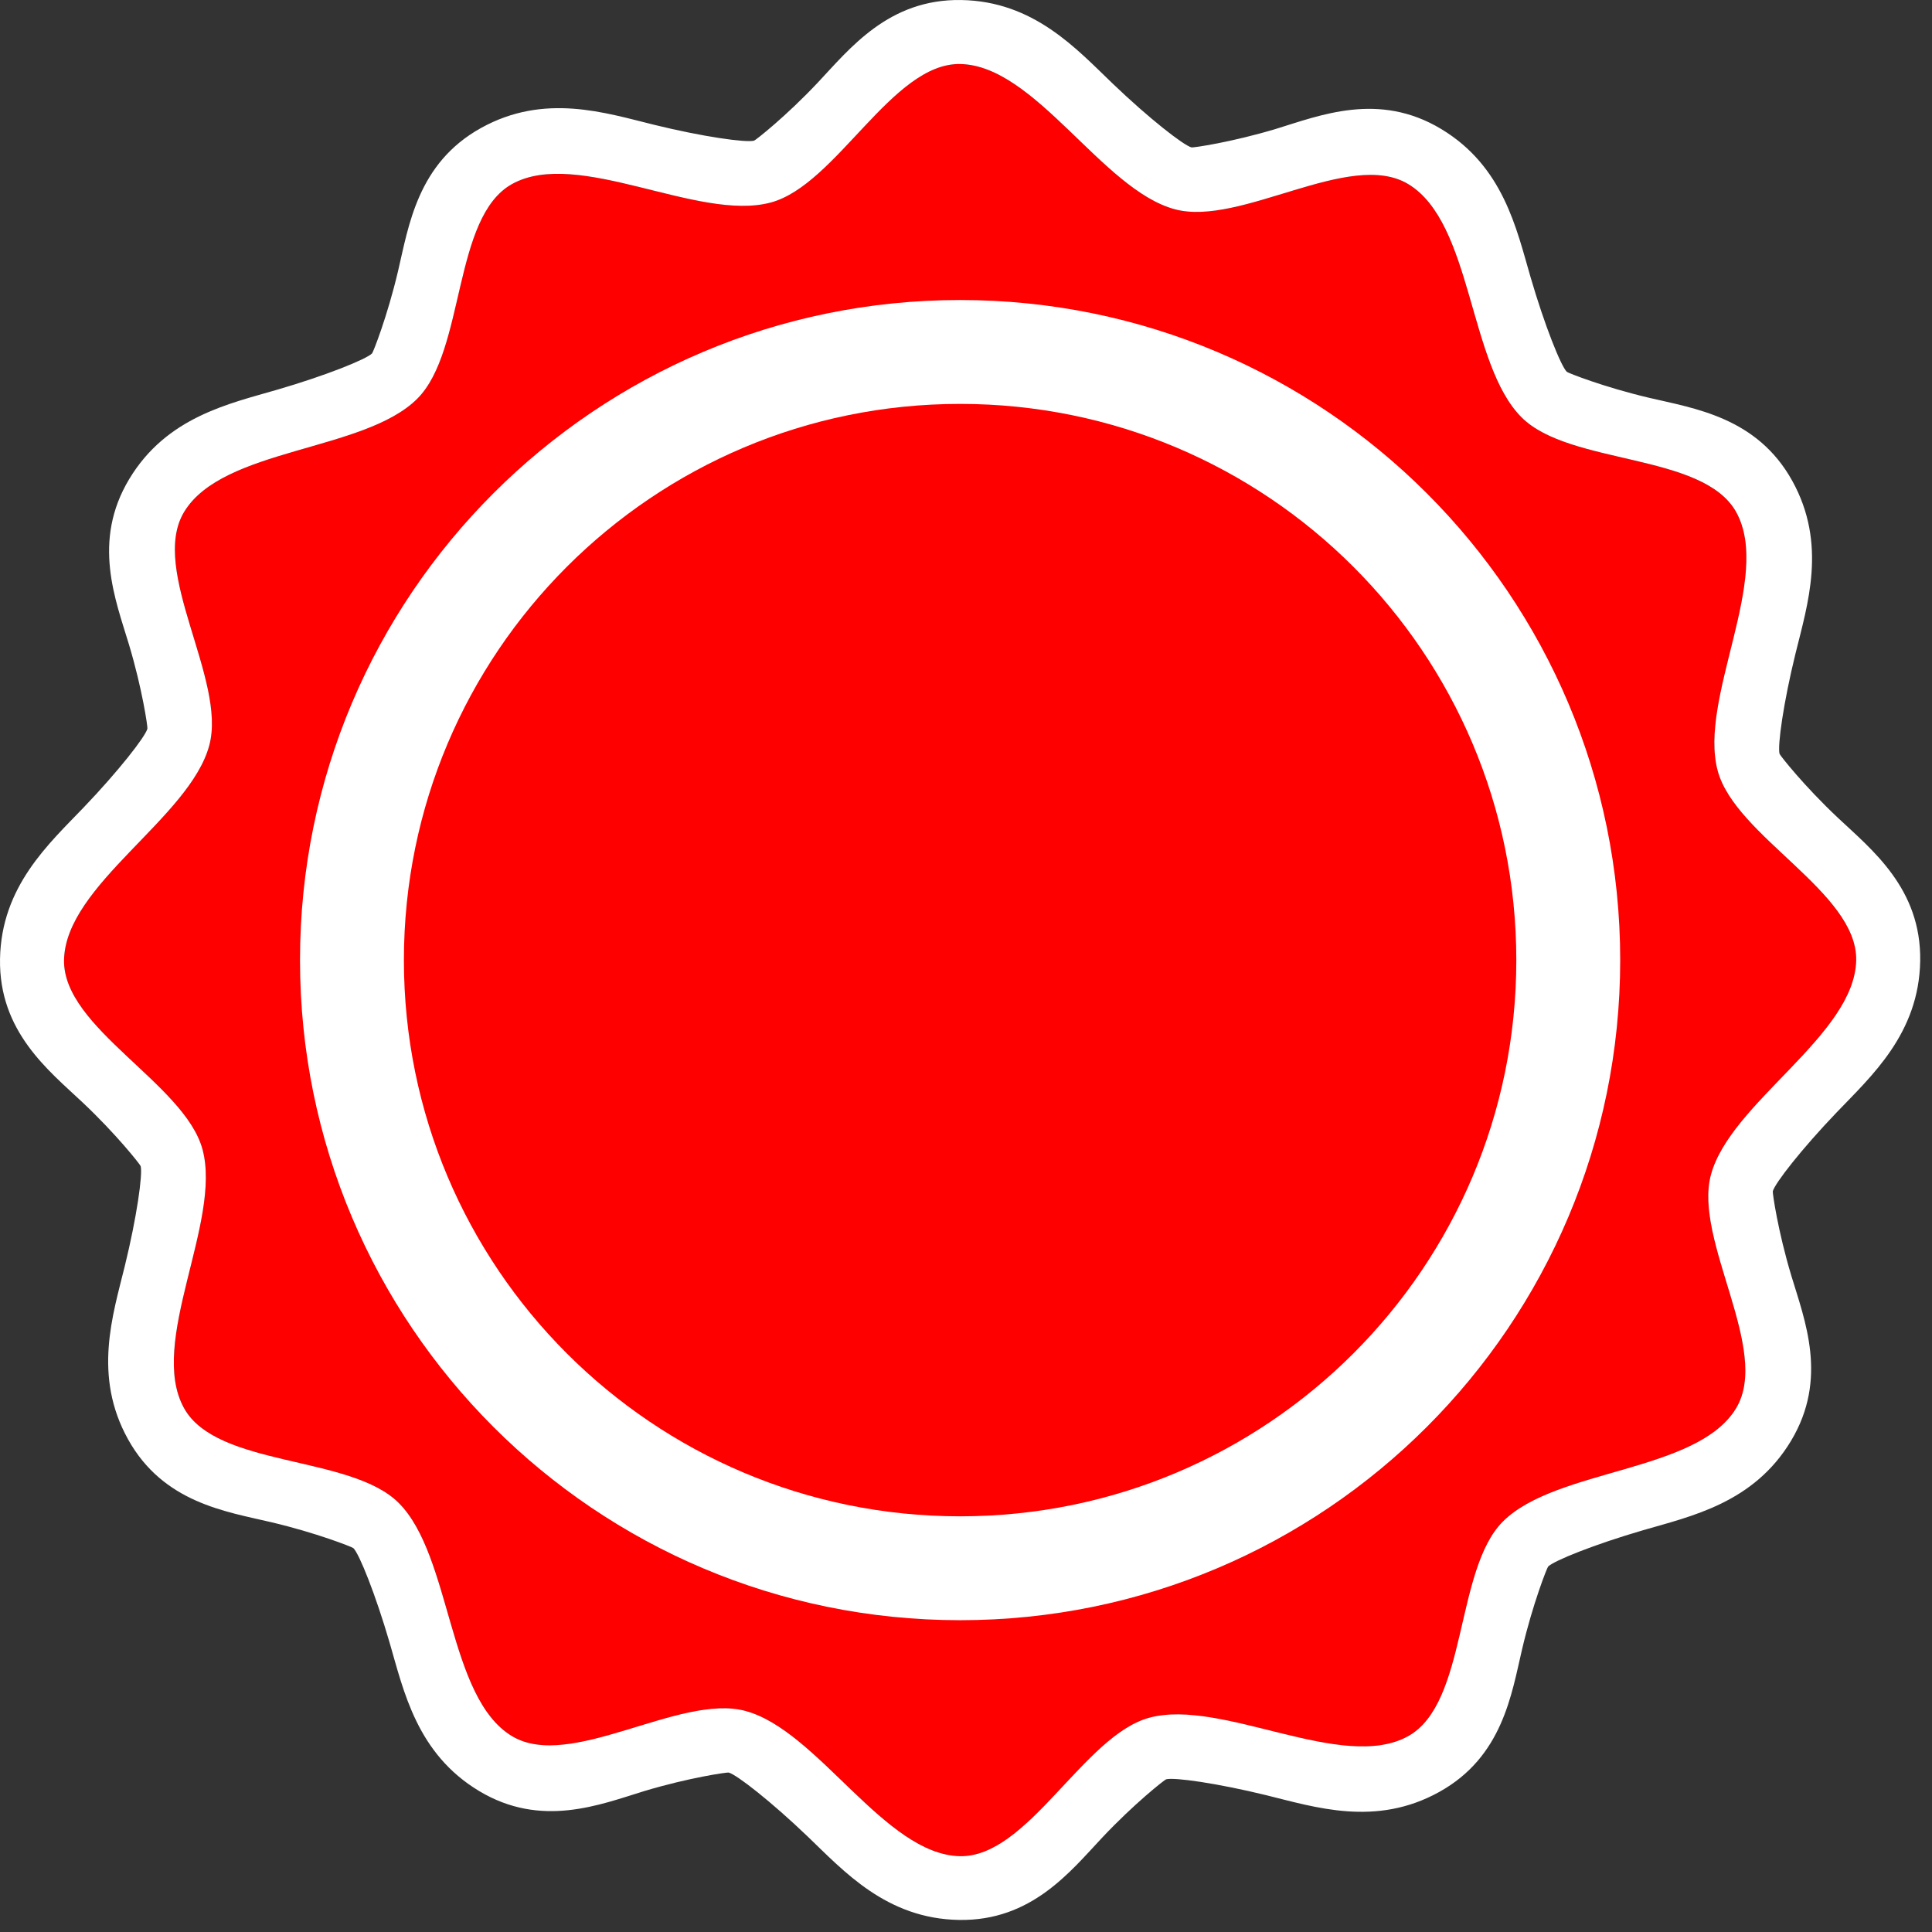
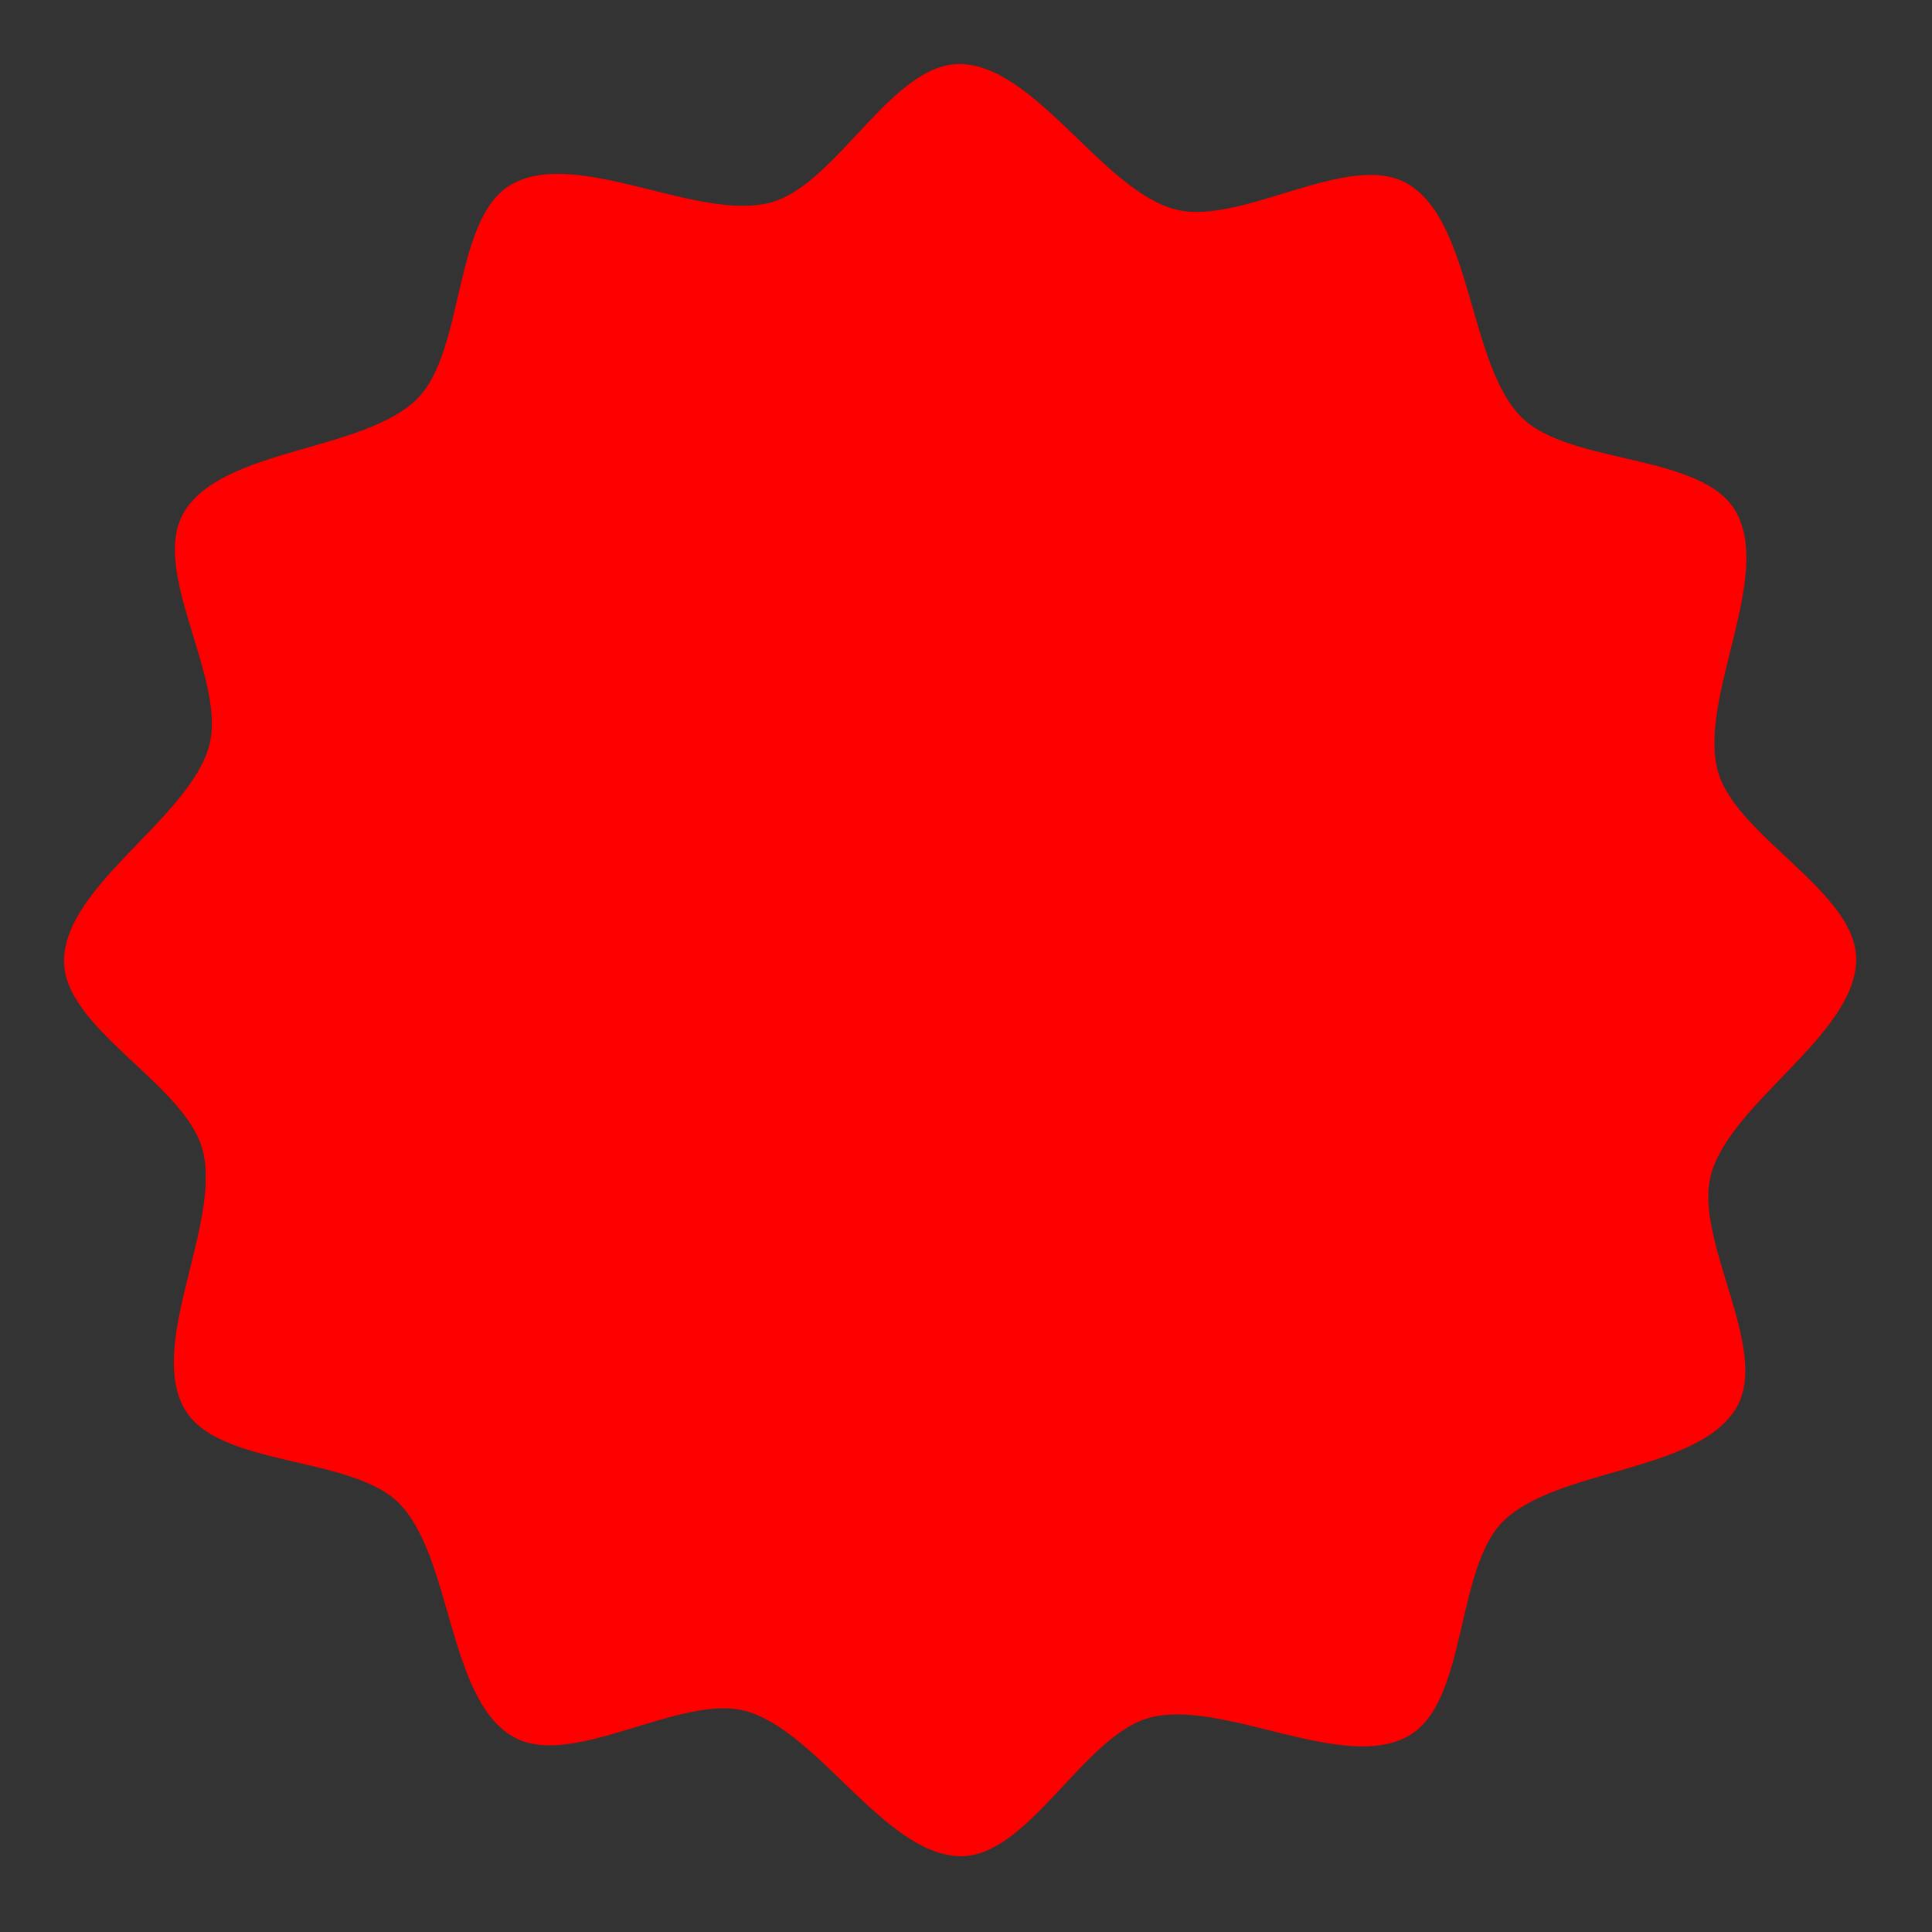
<svg xmlns="http://www.w3.org/2000/svg" width="160" height="160" viewBox="0 0 160 160" fill="none">
  <rect x="0" y="0" width="160" height="160" fill="#333333" stroke="none" />
  <path d="M116.617 143.78C111.172 146.803 101.213 140.644 95.198 142.256C89.755 143.714 85.146 153.816 79.512 153.722C73.286 153.616 67.74 143.304 61.725 141.693C56.283 140.234 47.239 146.679 42.408 143.78C37.068 140.576 37.422 128.871 33.019 124.468C29.034 120.484 17.98 121.544 15.245 116.617C12.223 111.173 18.382 101.214 16.77 95.198C15.312 89.756 5.209 85.147 5.303 79.513C5.408 73.287 15.722 67.741 17.333 61.726C18.791 56.284 12.347 47.241 15.245 42.408C18.449 37.069 30.154 37.423 34.557 33.02C38.541 29.036 37.481 17.982 42.408 15.246C47.852 12.224 57.812 18.383 63.827 16.771C69.269 15.313 73.878 5.209 79.512 5.304C85.739 5.41 91.284 15.723 97.299 17.334C102.742 18.793 111.785 12.347 116.617 15.246C121.956 18.451 121.602 30.155 126.006 34.558C129.99 38.542 141.044 37.482 143.779 42.408C146.801 47.853 140.643 57.813 142.254 63.827C143.713 69.27 153.816 73.879 153.721 79.513C153.616 85.739 143.303 91.285 141.691 97.3C140.233 102.743 146.678 111.786 143.779 116.617C140.575 121.957 128.871 121.604 124.467 126.007C120.483 129.991 121.543 141.045 116.617 143.78Z" fill="#FE0000" />
-   <path d="M79.512 134.178C109.703 134.178 134.178 109.704 134.178 79.512C134.178 49.321 109.703 24.846 79.512 24.846C49.321 24.846 24.846 49.321 24.846 79.512C24.846 109.704 49.321 134.178 79.512 134.178Z" fill="white" />
  <path d="M79.512 125.575C104.952 125.575 125.575 104.952 125.575 79.513C125.575 54.073 104.952 33.449 79.512 33.449C54.072 33.449 33.449 54.073 33.449 79.513C33.449 104.952 54.072 125.575 79.512 125.575Z" fill="#FE0000" />
  <path fill-rule="evenodd" clip-rule="evenodd" d="M46.38 96.452C45.618 96.452 44.861 96.754 44.284 97.326C43.128 98.482 43.128 100.373 44.284 101.529L44.452 101.693L48.162 105.459L51.883 101.693L52.051 101.529C53.207 100.373 53.207 98.482 52.051 97.326C51.071 96.346 49.628 96.644 48.487 97.326C47.909 96.748 47.14 96.452 46.38 96.452H46.38ZM46.38 97.886C46.774 97.886 47.162 98.04 47.467 98.348L48.162 99.043L48.868 98.348C49.48 97.746 50.434 97.74 51.042 98.348C51.654 98.959 51.654 99.91 51.042 100.522L50.874 100.687L48.173 103.421L45.461 100.687L45.293 100.522C44.682 99.91 44.682 98.959 45.293 98.348C45.6 98.046 45.989 97.886 46.38 97.886H46.38ZM39.195 75.249C38.406 75.249 37.623 75.561 37.026 76.153C35.83 77.35 35.83 79.307 37.026 80.503L37.2 80.673L41.039 84.569L44.89 80.673L45.064 80.503C46.26 79.307 46.26 77.35 45.064 76.153C44.049 75.139 42.556 75.447 41.375 76.153C40.777 75.555 39.981 75.249 39.195 75.249H39.195ZM39.195 76.734C39.603 76.734 40.004 76.893 40.32 77.211L41.039 77.93L41.77 77.211C42.403 76.588 43.391 76.582 44.02 77.211C44.653 77.843 44.653 78.827 44.02 79.461L43.846 79.63L41.051 82.46L38.244 79.63L38.07 79.461C37.437 78.827 37.437 77.843 38.07 77.211C38.388 76.898 38.79 76.734 39.195 76.734H39.195ZM92.597 59.779C91.808 59.779 91.025 60.092 90.428 60.684C89.232 61.881 89.232 63.837 90.428 65.033L90.602 65.203L94.441 69.1L98.292 65.203L98.465 65.033C99.662 63.837 99.662 61.881 98.465 60.684C97.451 59.67 95.958 59.978 94.777 60.684C94.179 60.086 93.383 59.779 92.597 59.779H92.597ZM92.597 61.264C93.004 61.264 93.406 61.423 93.722 61.741L94.441 62.461L95.172 61.741C95.805 61.118 96.792 61.112 97.422 61.741C98.054 62.374 98.054 63.358 97.422 63.992L97.248 64.161L94.453 66.991L91.646 64.161L91.472 63.992C90.839 63.358 90.839 62.374 91.472 61.741C91.789 61.428 92.192 61.264 92.597 61.264H92.597ZM61.226 40.727C60.437 40.727 59.654 41.039 59.057 41.631C57.861 42.828 57.861 44.785 59.057 45.981L59.231 46.15L63.07 50.048L66.921 46.15L67.095 45.981C68.291 44.785 68.291 42.828 67.095 41.631C66.08 40.617 64.588 40.925 63.407 41.631C62.808 41.033 62.012 40.727 61.226 40.727H61.226ZM61.226 42.211C61.634 42.211 62.035 42.371 62.351 42.689L63.07 43.407L63.801 42.689C64.434 42.065 65.422 42.059 66.051 42.689C66.684 43.321 66.684 44.305 66.051 44.938L65.877 45.108L63.082 47.938L60.275 45.108L60.101 44.938C59.468 44.305 59.469 43.321 60.101 42.689C60.419 42.376 60.821 42.211 61.226 42.211H61.226ZM78.453 47.518C77.664 47.518 76.881 47.831 76.284 48.422C75.088 49.619 75.088 51.575 76.284 52.772L76.458 52.941L80.297 56.839L84.148 52.941L84.322 52.772C85.518 51.575 85.518 49.619 84.322 48.422C83.308 47.408 81.815 47.716 80.634 48.422C80.035 47.824 79.24 47.518 78.453 47.518H78.453ZM78.453 49.003C78.861 49.003 79.262 49.161 79.578 49.48L80.297 50.199L81.028 49.48C81.661 48.856 82.649 48.85 83.278 49.48C83.911 50.112 83.911 51.096 83.278 51.73L83.104 51.9L80.309 54.729L77.502 51.9L77.329 51.73C76.696 51.096 76.696 50.112 77.329 49.48C77.646 49.167 78.049 49.003 78.454 49.003H78.453ZM66.862 59.371C66.073 59.371 65.289 59.683 64.693 60.275C63.496 61.472 63.496 63.428 64.693 64.624L64.867 64.795L68.706 68.691L72.556 64.795L72.73 64.624C73.926 63.428 73.926 61.472 72.73 60.275C71.716 59.261 70.223 59.569 69.042 60.275C68.444 59.677 67.648 59.371 66.861 59.371H66.862ZM66.862 60.855C67.269 60.855 67.67 61.014 67.987 61.332L68.706 62.052L69.436 61.332C70.069 60.709 71.057 60.703 71.686 61.332C72.319 61.965 72.319 62.949 71.686 63.583L71.513 63.752L68.717 66.582L65.91 63.752L65.737 63.583C65.104 62.949 65.104 61.965 65.737 61.332C66.054 61.02 66.457 60.855 66.862 60.855H66.862ZM115.061 69.218C114.272 69.218 113.489 69.53 112.892 70.122C111.696 71.319 111.696 73.276 112.892 74.472L113.066 74.642L116.905 78.539L120.756 74.642L120.93 74.472C122.126 73.276 122.126 71.319 120.93 70.122C119.915 69.108 118.423 69.416 117.241 70.122C116.643 69.524 115.847 69.218 115.061 69.218H115.061ZM115.061 70.702C115.469 70.702 115.87 70.862 116.186 71.18L116.905 71.899L117.636 71.18C118.269 70.556 119.257 70.551 119.886 71.18C120.519 71.812 120.519 72.796 119.886 73.43L119.712 73.599L116.917 76.429L114.11 73.599L113.936 73.43C113.304 72.796 113.304 71.812 113.936 71.18C114.254 70.867 114.656 70.702 115.061 70.702H115.061ZM107.276 51.659C106.487 51.659 105.704 51.972 105.107 52.563C103.911 53.76 103.911 55.717 105.107 56.913L105.281 57.083L109.12 60.98L112.971 57.083L113.144 56.913C114.341 55.717 114.341 53.76 113.144 52.563C112.13 51.549 110.637 51.857 109.456 52.563C108.858 51.965 108.062 51.659 107.276 51.659H107.276ZM107.276 53.144C107.683 53.144 108.084 53.303 108.401 53.621L109.12 54.34L109.851 53.621C110.484 52.998 111.471 52.992 112.101 53.621C112.733 54.254 112.733 55.238 112.101 55.871L111.927 56.041L109.132 58.87L106.325 56.041L106.151 55.871C105.518 55.238 105.518 54.254 106.151 53.621C106.468 53.309 106.871 53.144 107.276 53.144H107.276ZM112.908 90.254C112.119 90.254 111.336 90.567 110.739 91.159C109.543 92.356 109.543 94.312 110.739 95.508L110.913 95.678L114.752 99.575L118.603 95.678L118.776 95.508C119.973 94.312 119.973 92.356 118.776 91.159C117.762 90.145 116.269 90.453 115.088 91.159C114.49 90.561 113.694 90.254 112.908 90.254H112.908ZM112.908 91.739C113.315 91.739 113.716 91.898 114.033 92.216L114.752 92.936L115.483 92.216C116.116 91.593 117.103 91.587 117.733 92.216C118.365 92.849 118.365 93.833 117.733 94.467L117.559 94.636L114.764 97.466L111.957 94.636L111.783 94.467C111.15 93.833 111.15 92.849 111.783 92.216C112.1 91.903 112.503 91.739 112.908 91.739H112.908ZM78.122 95.39C77.333 95.39 76.55 95.702 75.953 96.294C74.757 97.491 74.757 99.448 75.953 100.644L76.127 100.814L79.966 104.711L83.817 100.814L83.991 100.644C85.187 99.448 85.187 97.491 83.991 96.294C82.976 95.28 81.484 95.588 80.302 96.294C79.704 95.696 78.908 95.39 78.122 95.39H78.122ZM78.122 96.874C78.53 96.874 78.931 97.034 79.247 97.352L79.966 98.071L80.697 97.352C81.33 96.729 82.318 96.723 82.947 97.352C83.58 97.984 83.58 98.968 82.947 99.602L82.773 99.771L79.978 102.601L77.171 99.771L76.997 99.602C76.364 98.968 76.365 97.984 76.997 97.352C77.315 97.039 77.717 96.874 78.122 96.874H78.122ZM97.858 101.677C97.069 101.677 96.285 101.991 95.689 102.582C94.492 103.779 94.492 105.735 95.689 106.932L95.862 107.101L99.702 110.998L103.552 107.101L103.726 106.932C104.922 105.735 104.922 103.779 103.726 102.582C102.712 101.568 101.219 101.876 100.038 102.582C99.44 101.984 98.644 101.677 97.857 101.677H97.858ZM97.858 103.162C98.265 103.162 98.666 103.321 98.983 103.639L99.702 104.359L100.432 103.639C101.065 103.016 102.053 103.01 102.682 103.639C103.315 104.272 103.315 105.256 102.682 105.89L102.509 106.059L99.713 108.889L96.906 106.059L96.733 105.89C96.1 105.256 96.1 104.272 96.733 103.639C97.05 103.327 97.453 103.162 97.858 103.162H97.858ZM62.026 101.229C61.237 101.229 60.454 101.542 59.857 102.134C58.661 103.331 58.661 105.287 59.857 106.483L60.031 106.653L63.87 110.55L67.721 106.653L67.895 106.483C69.091 105.287 69.091 103.331 67.895 102.134C66.88 101.12 65.388 101.428 64.206 102.134C63.608 101.536 62.812 101.229 62.026 101.229H62.026ZM62.026 102.714C62.434 102.714 62.835 102.873 63.151 103.191L63.87 103.91L64.601 103.191C65.234 102.568 66.222 102.562 66.851 103.191C67.484 103.823 67.484 104.807 66.851 105.441L66.677 105.611L63.882 108.441L61.075 105.611L60.901 105.441C60.268 104.807 60.268 103.823 60.901 103.191C61.219 102.878 61.621 102.714 62.026 102.714H62.026ZM77.956 113.445C77.168 113.445 76.384 113.759 75.787 114.35C74.591 115.547 74.591 117.503 75.787 118.7L75.961 118.869L79.8 122.766L83.651 118.869L83.825 118.7C85.021 117.503 85.021 115.547 83.825 114.35C82.811 113.336 81.318 113.644 80.137 114.35C79.538 113.752 78.743 113.445 77.956 113.445H77.956ZM77.956 114.93C78.364 114.93 78.765 115.089 79.081 115.407L79.801 116.127L80.531 115.407C81.164 114.784 82.152 114.778 82.781 115.407C83.414 116.04 83.414 117.024 82.781 117.658L82.608 117.827L79.812 120.657L77.005 117.827L76.832 117.658C76.199 117.024 76.199 116.04 76.832 115.407C77.149 115.095 77.552 114.93 77.957 114.93H77.956ZM94.687 40.064C93.898 40.064 93.115 40.377 92.518 40.968C91.322 42.165 91.322 44.122 92.518 45.318L92.692 45.488L96.531 49.385L100.381 45.488L100.555 45.318C101.752 44.122 101.751 42.165 100.555 40.968C99.541 39.954 98.048 40.262 96.867 40.968C96.269 40.37 95.473 40.064 94.686 40.064H94.687ZM94.687 41.549C95.094 41.549 95.495 41.708 95.812 42.026L96.531 42.745L97.261 42.026C97.894 41.403 98.882 41.397 99.512 42.026C100.144 42.658 100.144 43.642 99.512 44.276L99.338 44.445L96.543 47.275L93.736 44.445L93.562 44.276C92.929 43.642 92.929 42.658 93.562 42.026C93.879 41.713 94.282 41.549 94.687 41.549H94.687ZM48.14 54.144C47.351 54.144 46.568 54.456 45.971 55.048C44.775 56.245 44.775 58.201 45.971 59.398L46.145 59.567L49.984 63.464L53.835 59.567L54.009 59.398C55.205 58.201 55.205 56.245 54.009 55.048C52.994 54.034 51.502 54.342 50.32 55.048C49.722 54.45 48.926 54.144 48.14 54.144H48.14ZM48.14 55.629C48.548 55.629 48.949 55.787 49.265 56.105L49.984 56.825L50.715 56.105C51.348 55.482 52.336 55.476 52.965 56.105C53.598 56.738 53.598 57.722 52.965 58.356L52.791 58.525L49.996 61.355L47.189 58.525L47.015 58.356C46.383 57.722 46.383 56.738 47.015 56.105C47.333 55.793 47.735 55.629 48.14 55.629H48.14Z" fill="#FE0000" />
-   <path d="M79.605 0.002C73.595 -0.099 70.376 4.022 67.741 6.824C65.106 9.626 62.576 11.615 62.45 11.649C61.782 11.829 58.222 11.331 54.168 10.334C50.114 9.34 45.088 7.682 39.829 10.603C34.574 13.521 33.846 18.703 32.965 22.447C32.084 26.191 30.904 29.177 30.812 29.269C30.322 29.757 26.973 31.105 22.965 32.272C18.956 33.439 13.791 34.527 10.696 39.684C7.604 44.838 9.567 49.678 10.676 53.361C11.784 57.044 12.242 60.223 12.208 60.349C12.028 61.019 9.814 63.857 6.928 66.871C4.042 69.885 0.103 73.407 0.002 79.419C-0.099 85.429 4.022 88.648 6.824 91.283C9.626 93.918 11.615 96.448 11.649 96.573C11.828 97.242 11.329 100.802 10.334 104.856C9.34 108.909 7.684 113.936 10.603 119.195C13.521 124.45 18.703 125.178 22.447 126.059C26.191 126.939 29.178 128.12 29.269 128.212C29.759 128.7 31.104 132.051 32.272 136.059C33.439 140.068 34.527 145.233 39.684 148.328C44.838 151.42 49.678 149.457 53.361 148.328C57.043 147.219 60.223 146.761 60.349 146.795C61.019 146.976 63.857 149.189 66.871 152.075C69.885 154.962 73.407 158.9 79.419 159.001C85.429 159.102 88.648 154.981 91.283 152.179C93.918 149.377 96.448 147.388 96.574 147.354C97.242 147.174 100.802 147.678 104.856 148.669C108.91 149.664 113.936 151.321 119.195 148.4C124.45 145.483 125.178 140.3 126.059 136.556C126.94 132.813 128.12 129.826 128.212 129.734C128.702 129.246 132.051 127.899 136.059 126.731C140.068 125.564 145.233 124.476 148.328 119.319C151.42 114.165 149.457 109.326 148.348 105.643C147.239 101.96 146.782 98.78 146.816 98.654C146.996 97.984 149.21 95.146 152.096 92.132C154.982 89.118 158.921 85.597 159.022 79.585C159.123 73.575 155.001 70.355 152.2 67.72C149.398 65.085 147.409 62.555 147.375 62.43C147.196 61.761 147.695 58.201 148.69 54.147C149.684 50.093 151.34 45.068 148.421 39.809C145.504 34.554 140.321 33.825 136.577 32.945C132.833 32.064 129.846 30.883 129.755 30.791C129.264 30.304 127.92 26.952 126.752 22.944C125.585 18.935 124.497 13.77 119.34 10.676C114.186 7.583 109.346 9.546 105.663 10.676C101.981 11.784 98.801 12.242 98.675 12.208C98.005 12.028 95.167 9.815 92.153 6.928C89.139 4.042 85.617 0.103 79.605 0.002ZM79.512 5.302C85.738 5.407 91.283 15.721 97.298 17.332C102.741 18.791 111.785 12.342 116.617 15.241C121.957 18.445 121.604 30.157 126.007 34.56C129.991 38.544 141.048 37.481 143.783 42.407C146.805 47.852 140.639 57.812 142.251 63.827C143.709 69.27 153.816 73.878 153.722 79.512C153.617 85.738 143.303 91.283 141.691 97.298C140.233 102.741 146.682 111.785 143.783 116.617C140.579 121.957 128.868 121.604 124.464 126.007C120.48 129.991 121.543 141.048 116.617 143.783C111.172 146.805 101.212 140.639 95.197 142.25C89.754 143.709 85.146 153.816 79.512 153.721C73.286 153.617 67.741 143.303 61.726 141.691C56.283 140.233 47.239 146.682 42.407 143.783C37.068 140.579 37.42 128.868 33.017 124.464C29.033 120.48 17.976 121.543 15.241 116.617C12.219 111.172 18.385 101.212 16.773 95.197C15.315 89.754 5.208 85.146 5.303 79.512C5.407 73.286 15.721 67.741 17.333 61.726C18.791 56.283 12.342 47.239 15.241 42.407C18.445 37.068 30.157 37.42 34.56 33.017C38.544 29.033 37.481 17.976 42.407 15.241C47.852 12.219 57.812 18.385 63.827 16.773C69.27 15.315 73.878 5.208 79.512 5.302Z" fill="white" />
</svg>